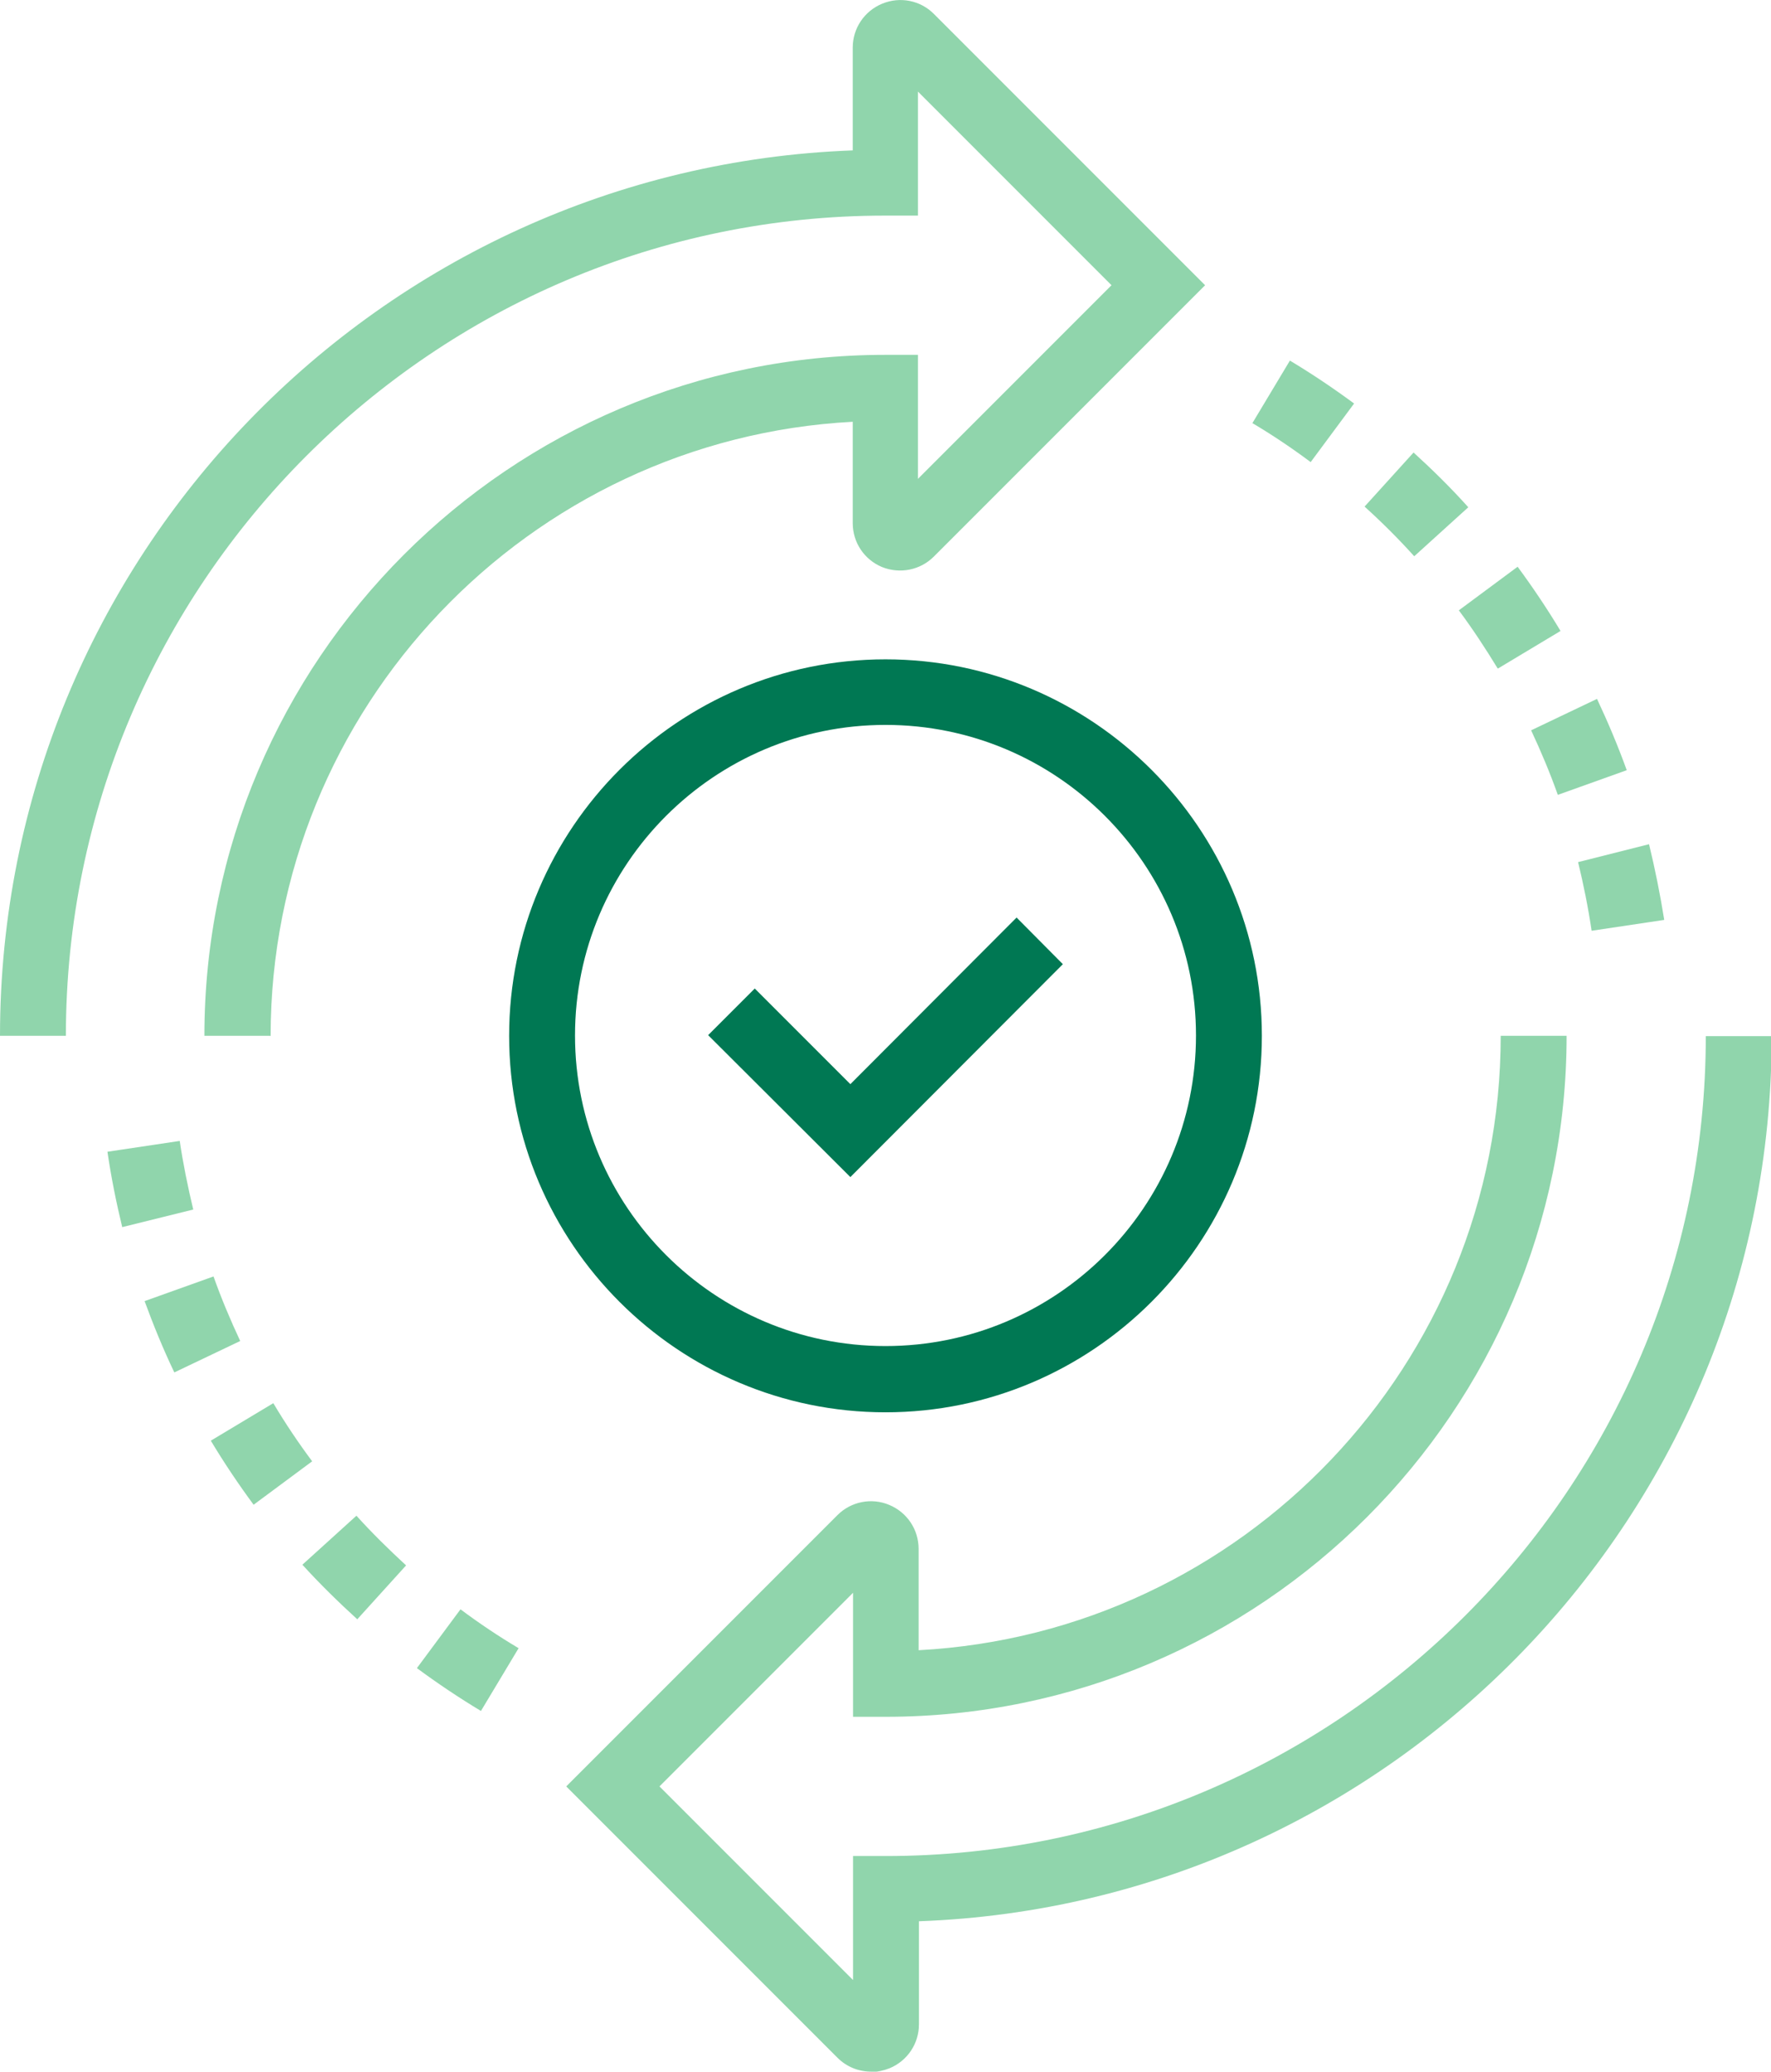
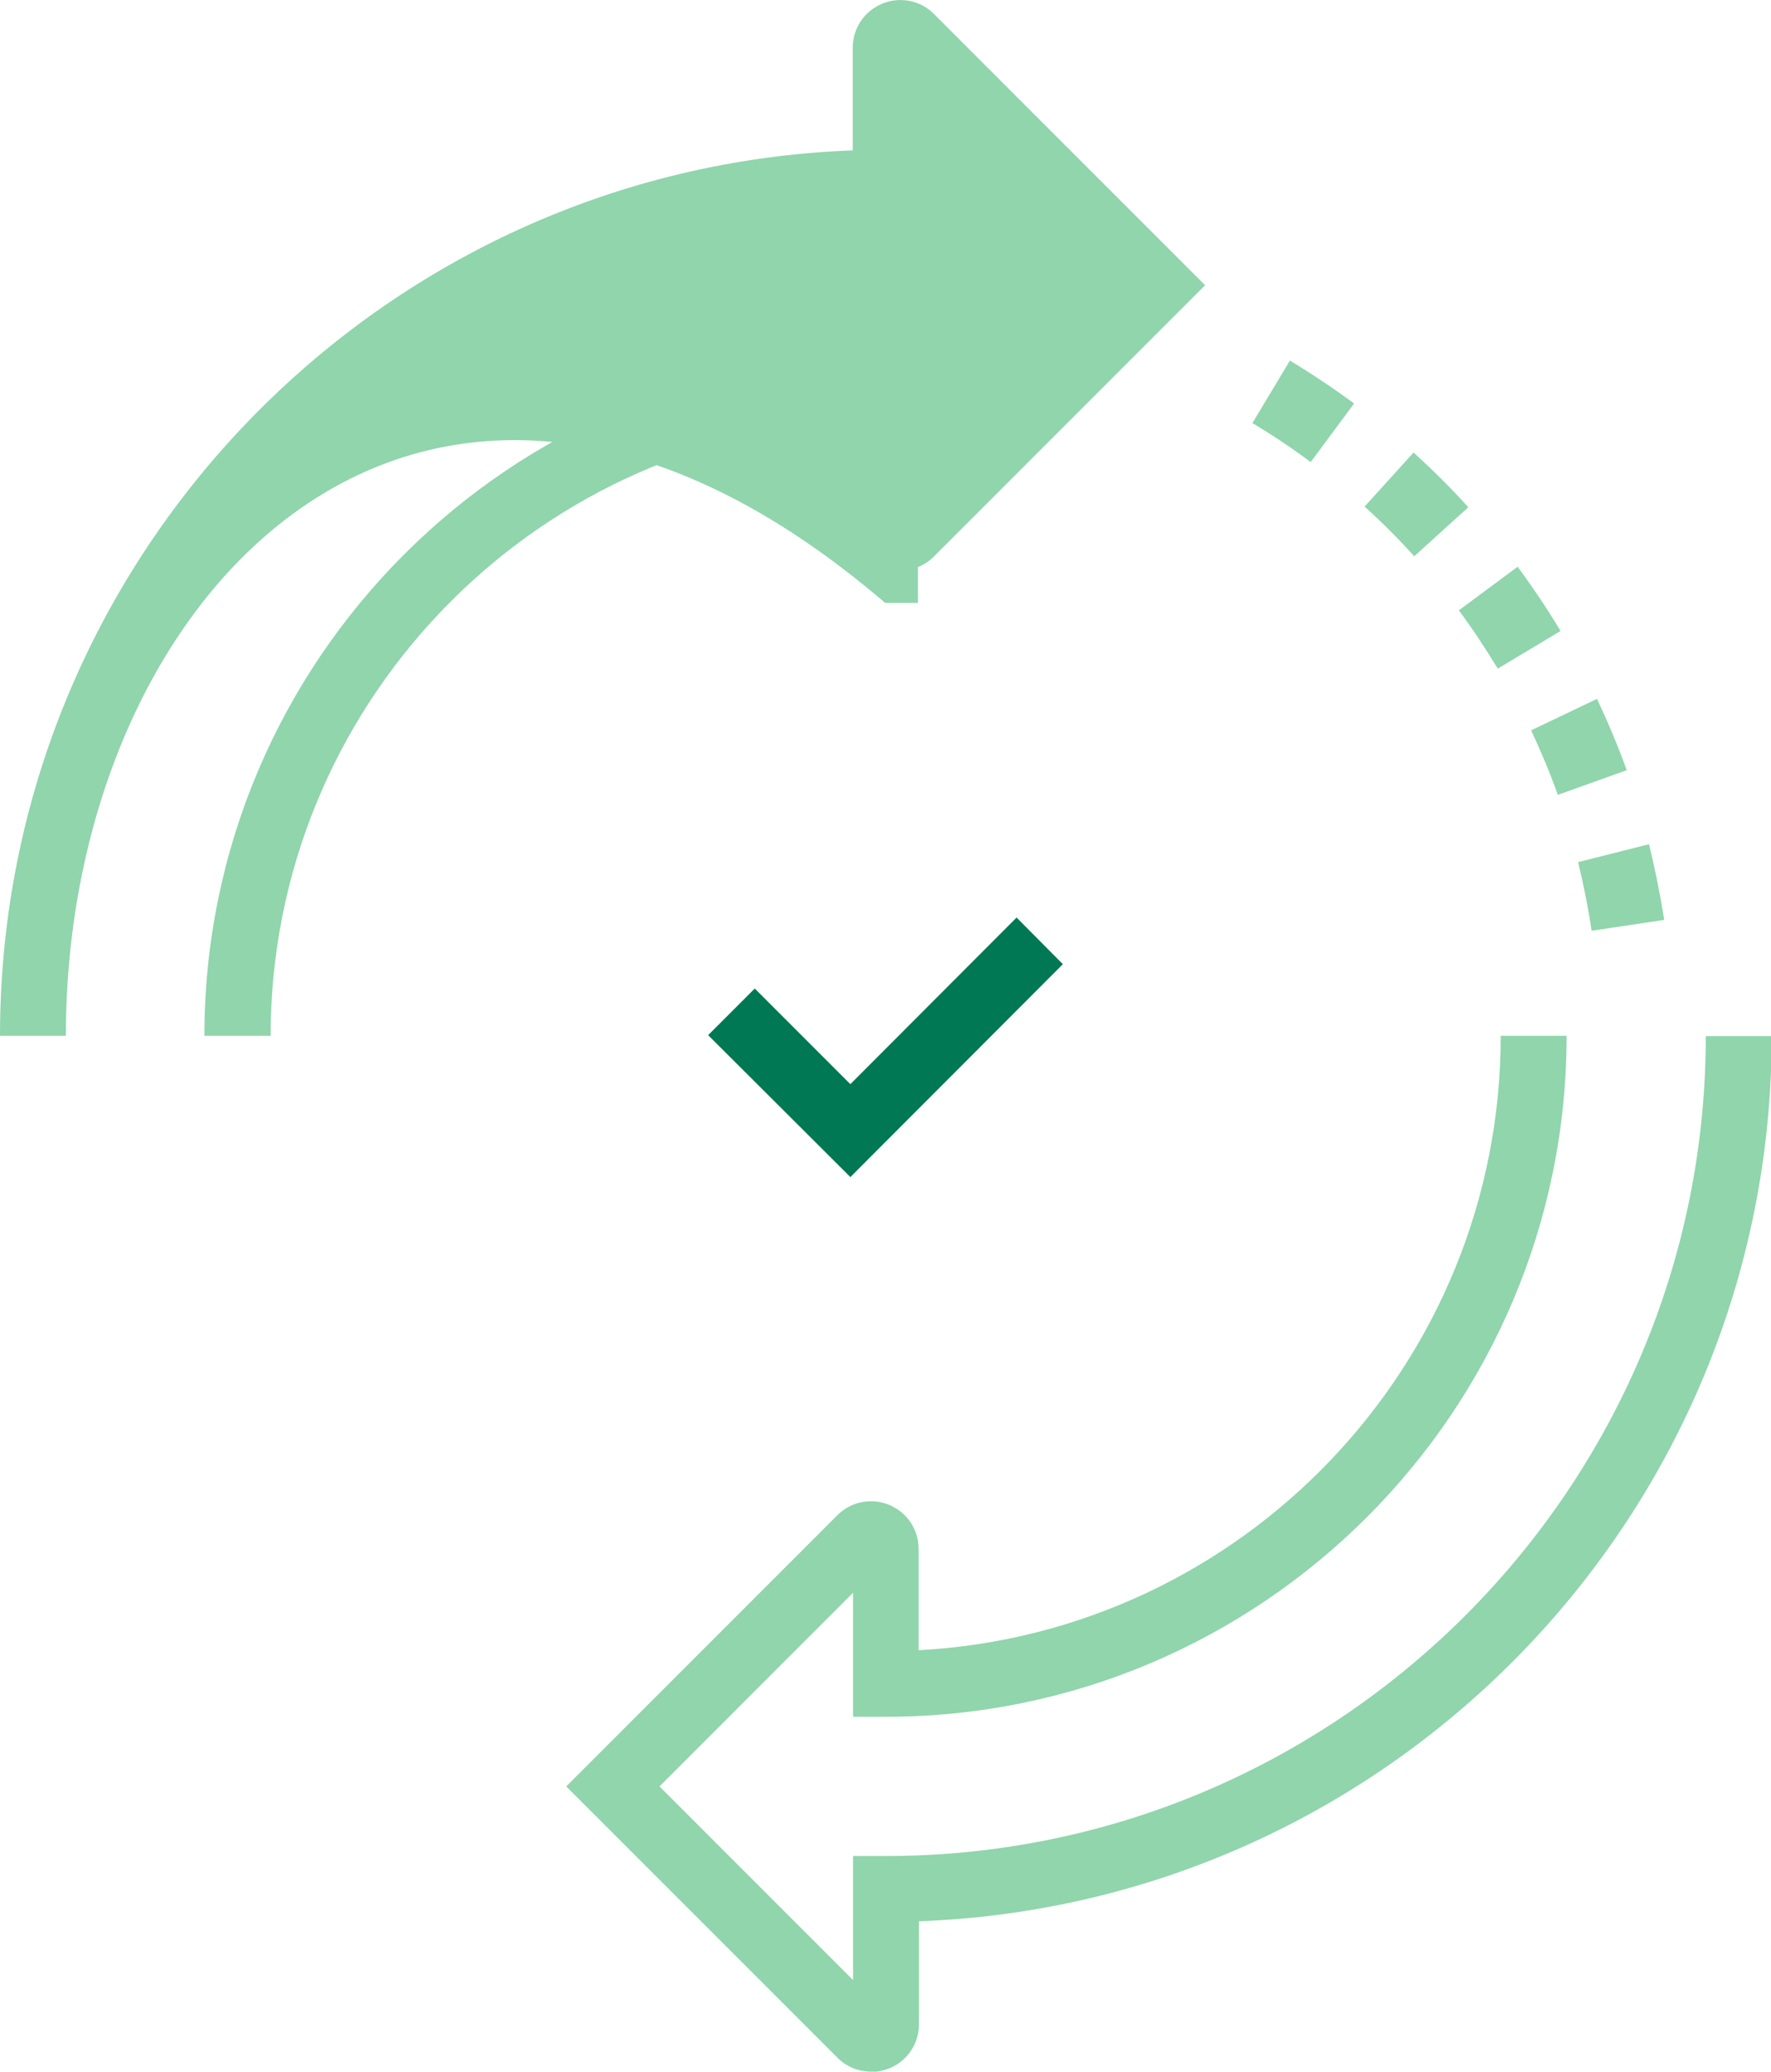
<svg xmlns="http://www.w3.org/2000/svg" id="Layer_1" data-name="Layer 1" viewBox="0 0 52.42 61.3">
  <defs>
    <style>
      .cls-1 {
        fill: #007853;
      }

      .cls-1, .cls-2 {
        stroke-width: 0px;
      }

      .cls-2 {
        fill: #90d5ac;
      }
    </style>
  </defs>
-   <path class="cls-2" d="M8,30.65h-1.95c0-11.11,9.04-20.15,20.15-20.15h.97v3.67l5.73-5.73-5.73-5.73v3.67h-.97C12.83,6.38,1.95,17.27,1.95,30.65H0C0,16.52,11.23,4.97,25.24,4.45V1.41c0-.57.34-1.08.87-1.3.53-.22,1.13-.1,1.53.3l8.03,8.03-8.03,8.03c-.4.4-1,.52-1.53.31-.53-.22-.87-.73-.87-1.3v-3c-9.59.51-17.23,8.47-17.23,18.18Z" />
+   <path class="cls-2" d="M8,30.65h-1.95c0-11.11,9.04-20.15,20.15-20.15h.97v3.67v3.67h-.97C12.83,6.38,1.95,17.27,1.95,30.65H0C0,16.52,11.23,4.97,25.24,4.45V1.41c0-.57.34-1.08.87-1.3.53-.22,1.13-.1,1.53.3l8.03,8.03-8.03,8.03c-.4.4-1,.52-1.53.31-.53-.22-.87-.73-.87-1.3v-3c-9.59.51-17.23,8.47-17.23,18.18Z" />
  <path class="cls-2" d="M25.78,61.3c-.36,0-.72-.14-.99-.41l-8.03-8.03,8.03-8.03c.4-.4,1.01-.52,1.53-.3.53.22.87.73.87,1.3v3c9.59-.51,17.23-8.47,17.23-18.18h1.95c0,11.11-9.04,20.15-20.15,20.15h-.97v-3.67l-5.73,5.73,5.73,5.73v-3.67h.97c13.38,0,24.27-10.89,24.27-24.26h1.95c0,14.13-11.23,25.68-25.24,26.19v3.05c0,.57-.34,1.08-.87,1.3-.18.07-.36.11-.54.11Z" />
-   <path class="cls-1" d="M26.21,21.45c-5.07,0-9.19,4.12-9.19,9.19s4.12,9.19,9.19,9.19,9.19-4.12,9.19-9.19-4.12-9.19-9.19-9.19ZM26.21,41.79c-6.14,0-11.14-5-11.14-11.14s5-11.14,11.14-11.14,11.14,5,11.14,11.14-5,11.14-11.14,11.14Z" />
  <polygon class="cls-1" points="25.17 34.83 20.96 30.63 22.34 29.25 25.17 32.08 30.09 27.15 31.46 28.53 25.17 34.83" />
-   <path class="cls-2" d="M3.62,36.32c-.18-.74-.33-1.49-.44-2.24l2.14-.32c.1.68.24,1.36.4,2.03l-2.1.52ZM5.16,40.61c-.33-.69-.62-1.4-.88-2.11l2.04-.73c.23.65.5,1.29.79,1.91l-1.95.93ZM7.51,44.53c-.45-.61-.88-1.25-1.27-1.9l1.85-1.11c.35.59.74,1.17,1.15,1.72l-1.74,1.29ZM10.57,47.91c-.56-.51-1.11-1.05-1.62-1.61l1.6-1.45c.46.51.96,1,1.47,1.47l-1.45,1.6ZM14.24,50.63c-.65-.39-1.29-.82-1.9-1.27l1.29-1.74c.55.41,1.13.8,1.72,1.15l-1.11,1.85Z" />
  <path class="cls-2" d="M38.79,13.67c-.55-.41-1.13-.8-1.72-1.15l1.11-1.85c.65.39,1.29.82,1.9,1.27l-1.29,1.74ZM41.86,16.46c-.46-.51-.95-1-1.47-1.47l1.45-1.6c.56.51,1.11,1.05,1.62,1.62l-1.6,1.45ZM44.33,19.78c-.36-.59-.74-1.17-1.15-1.72l1.74-1.29c.45.61.88,1.25,1.27,1.9l-1.85,1.11ZM46.11,23.52c-.23-.65-.5-1.29-.79-1.91l1.95-.93c.32.68.62,1.39.88,2.11l-2.04.73ZM47.11,27.54c-.1-.68-.24-1.37-.4-2.03l2.1-.53c.18.74.33,1.49.45,2.24l-2.14.32Z" />
</svg>